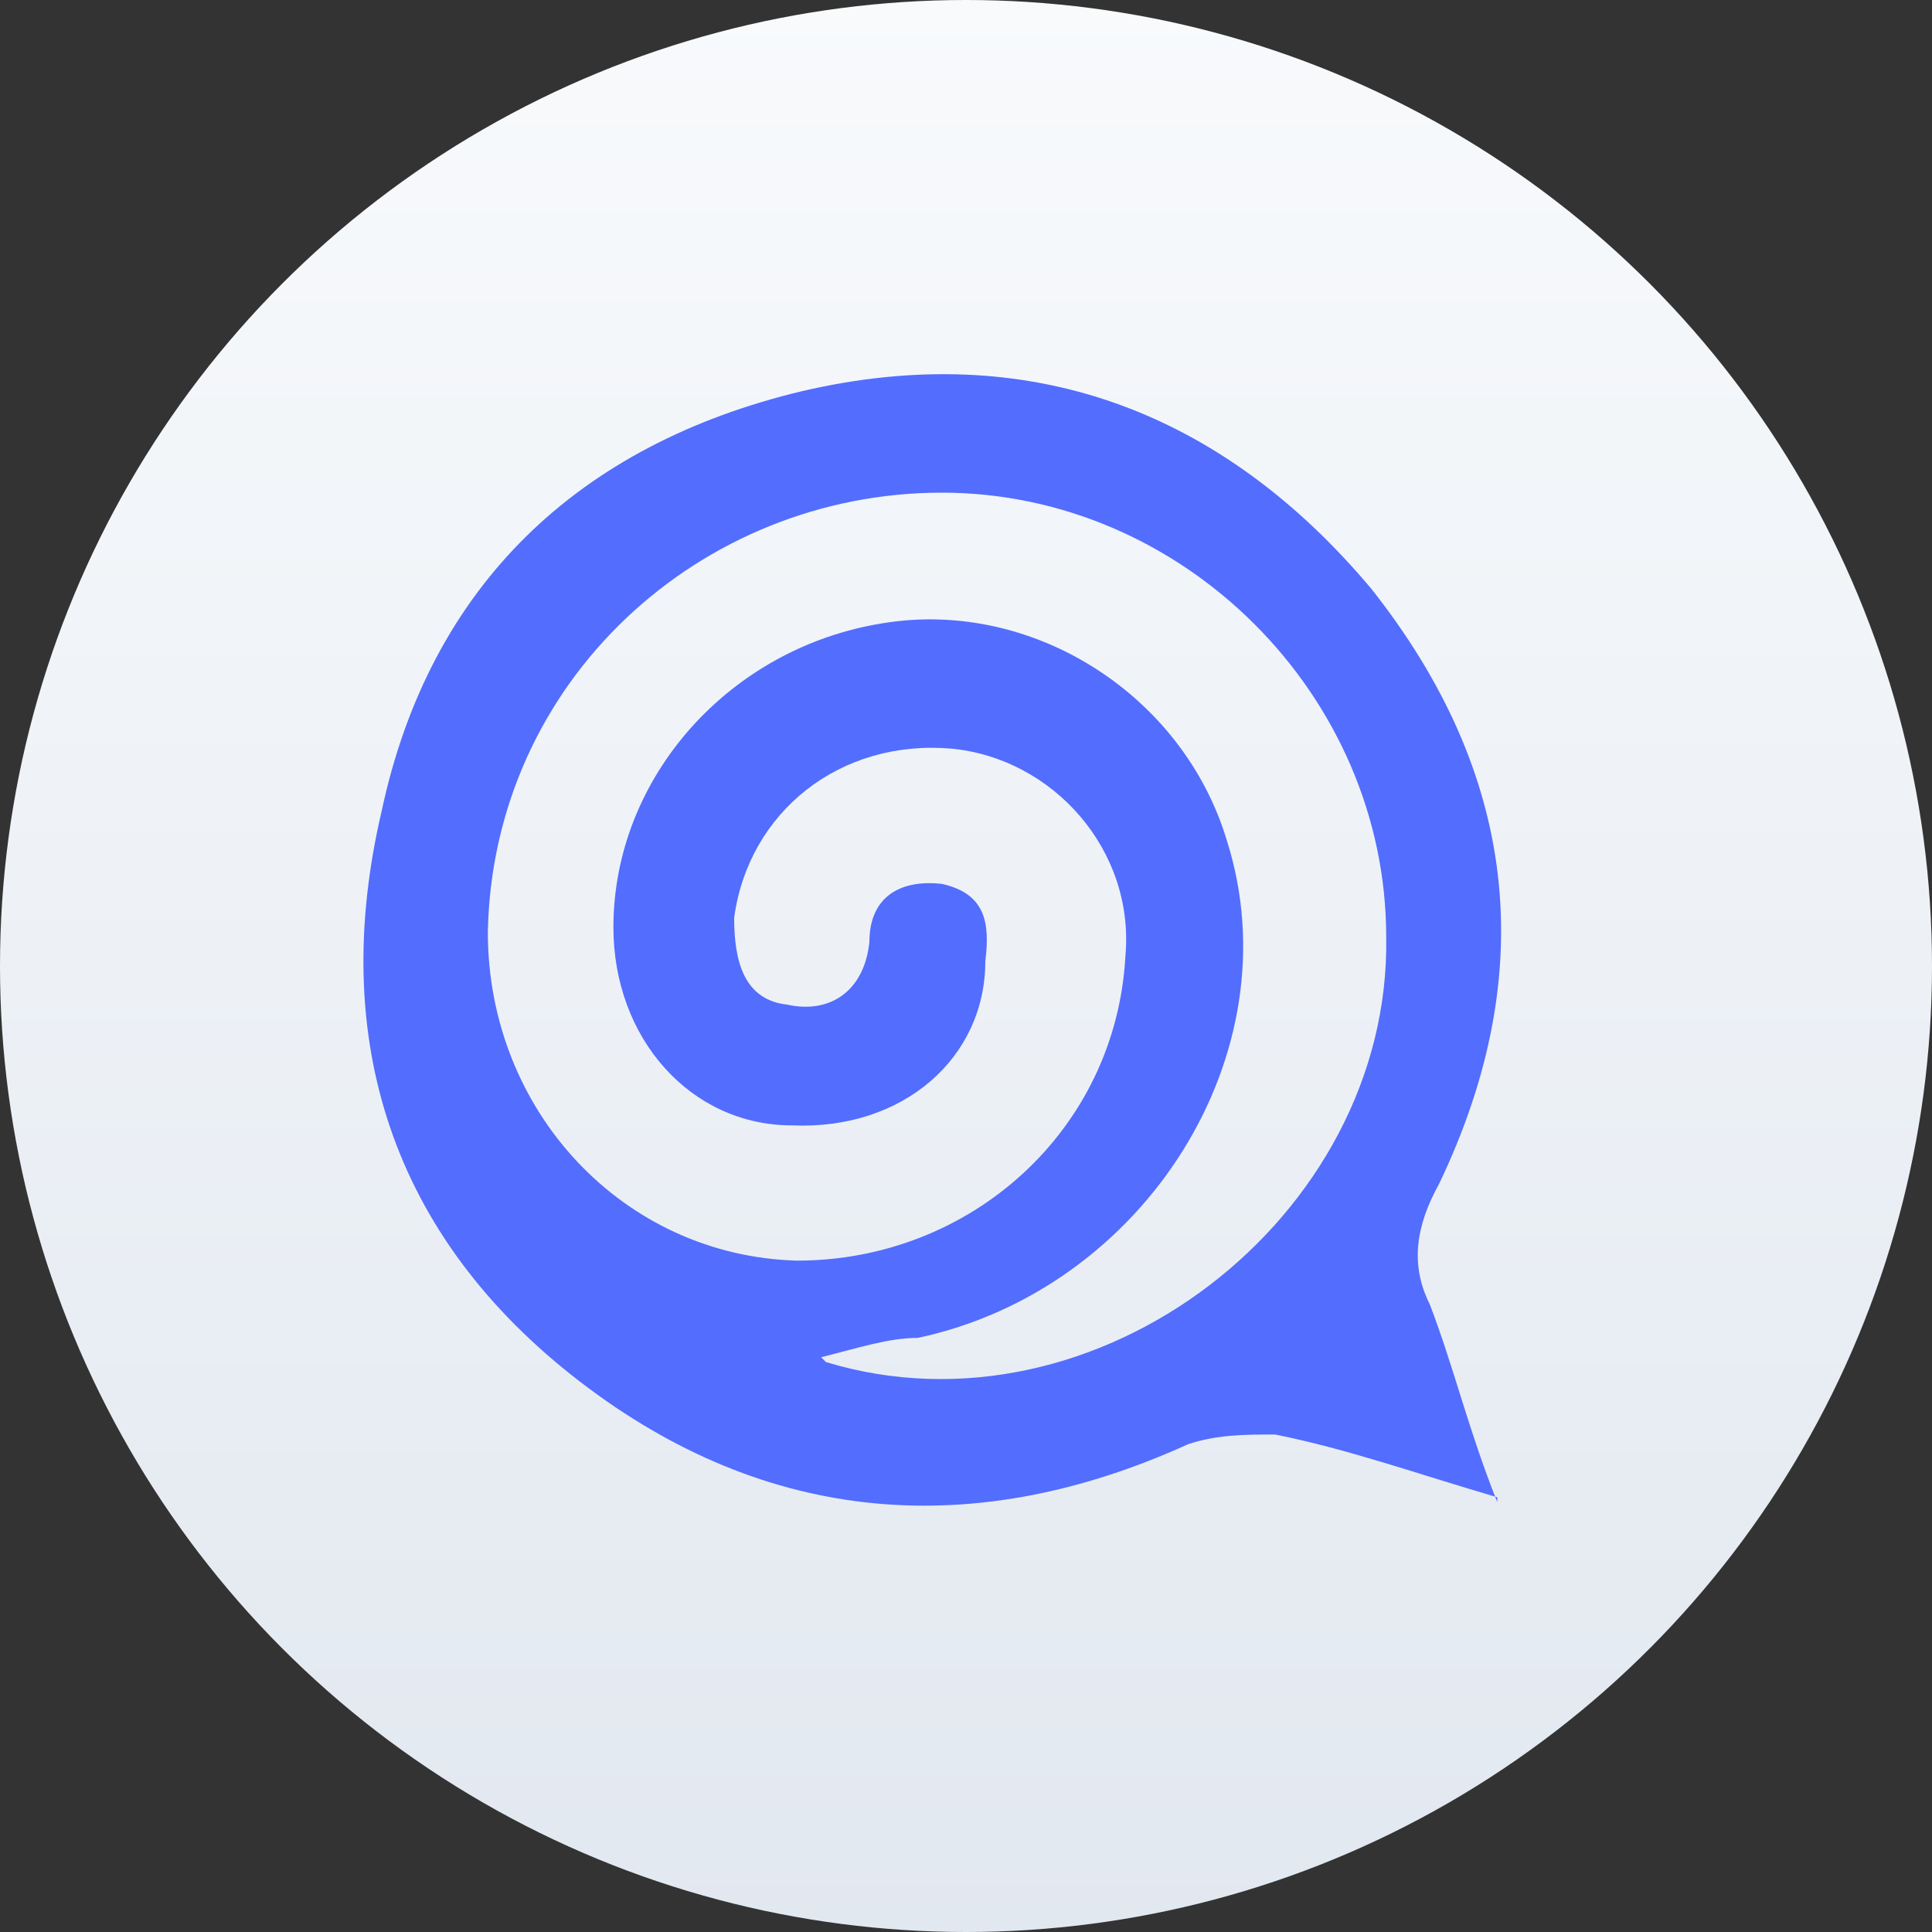
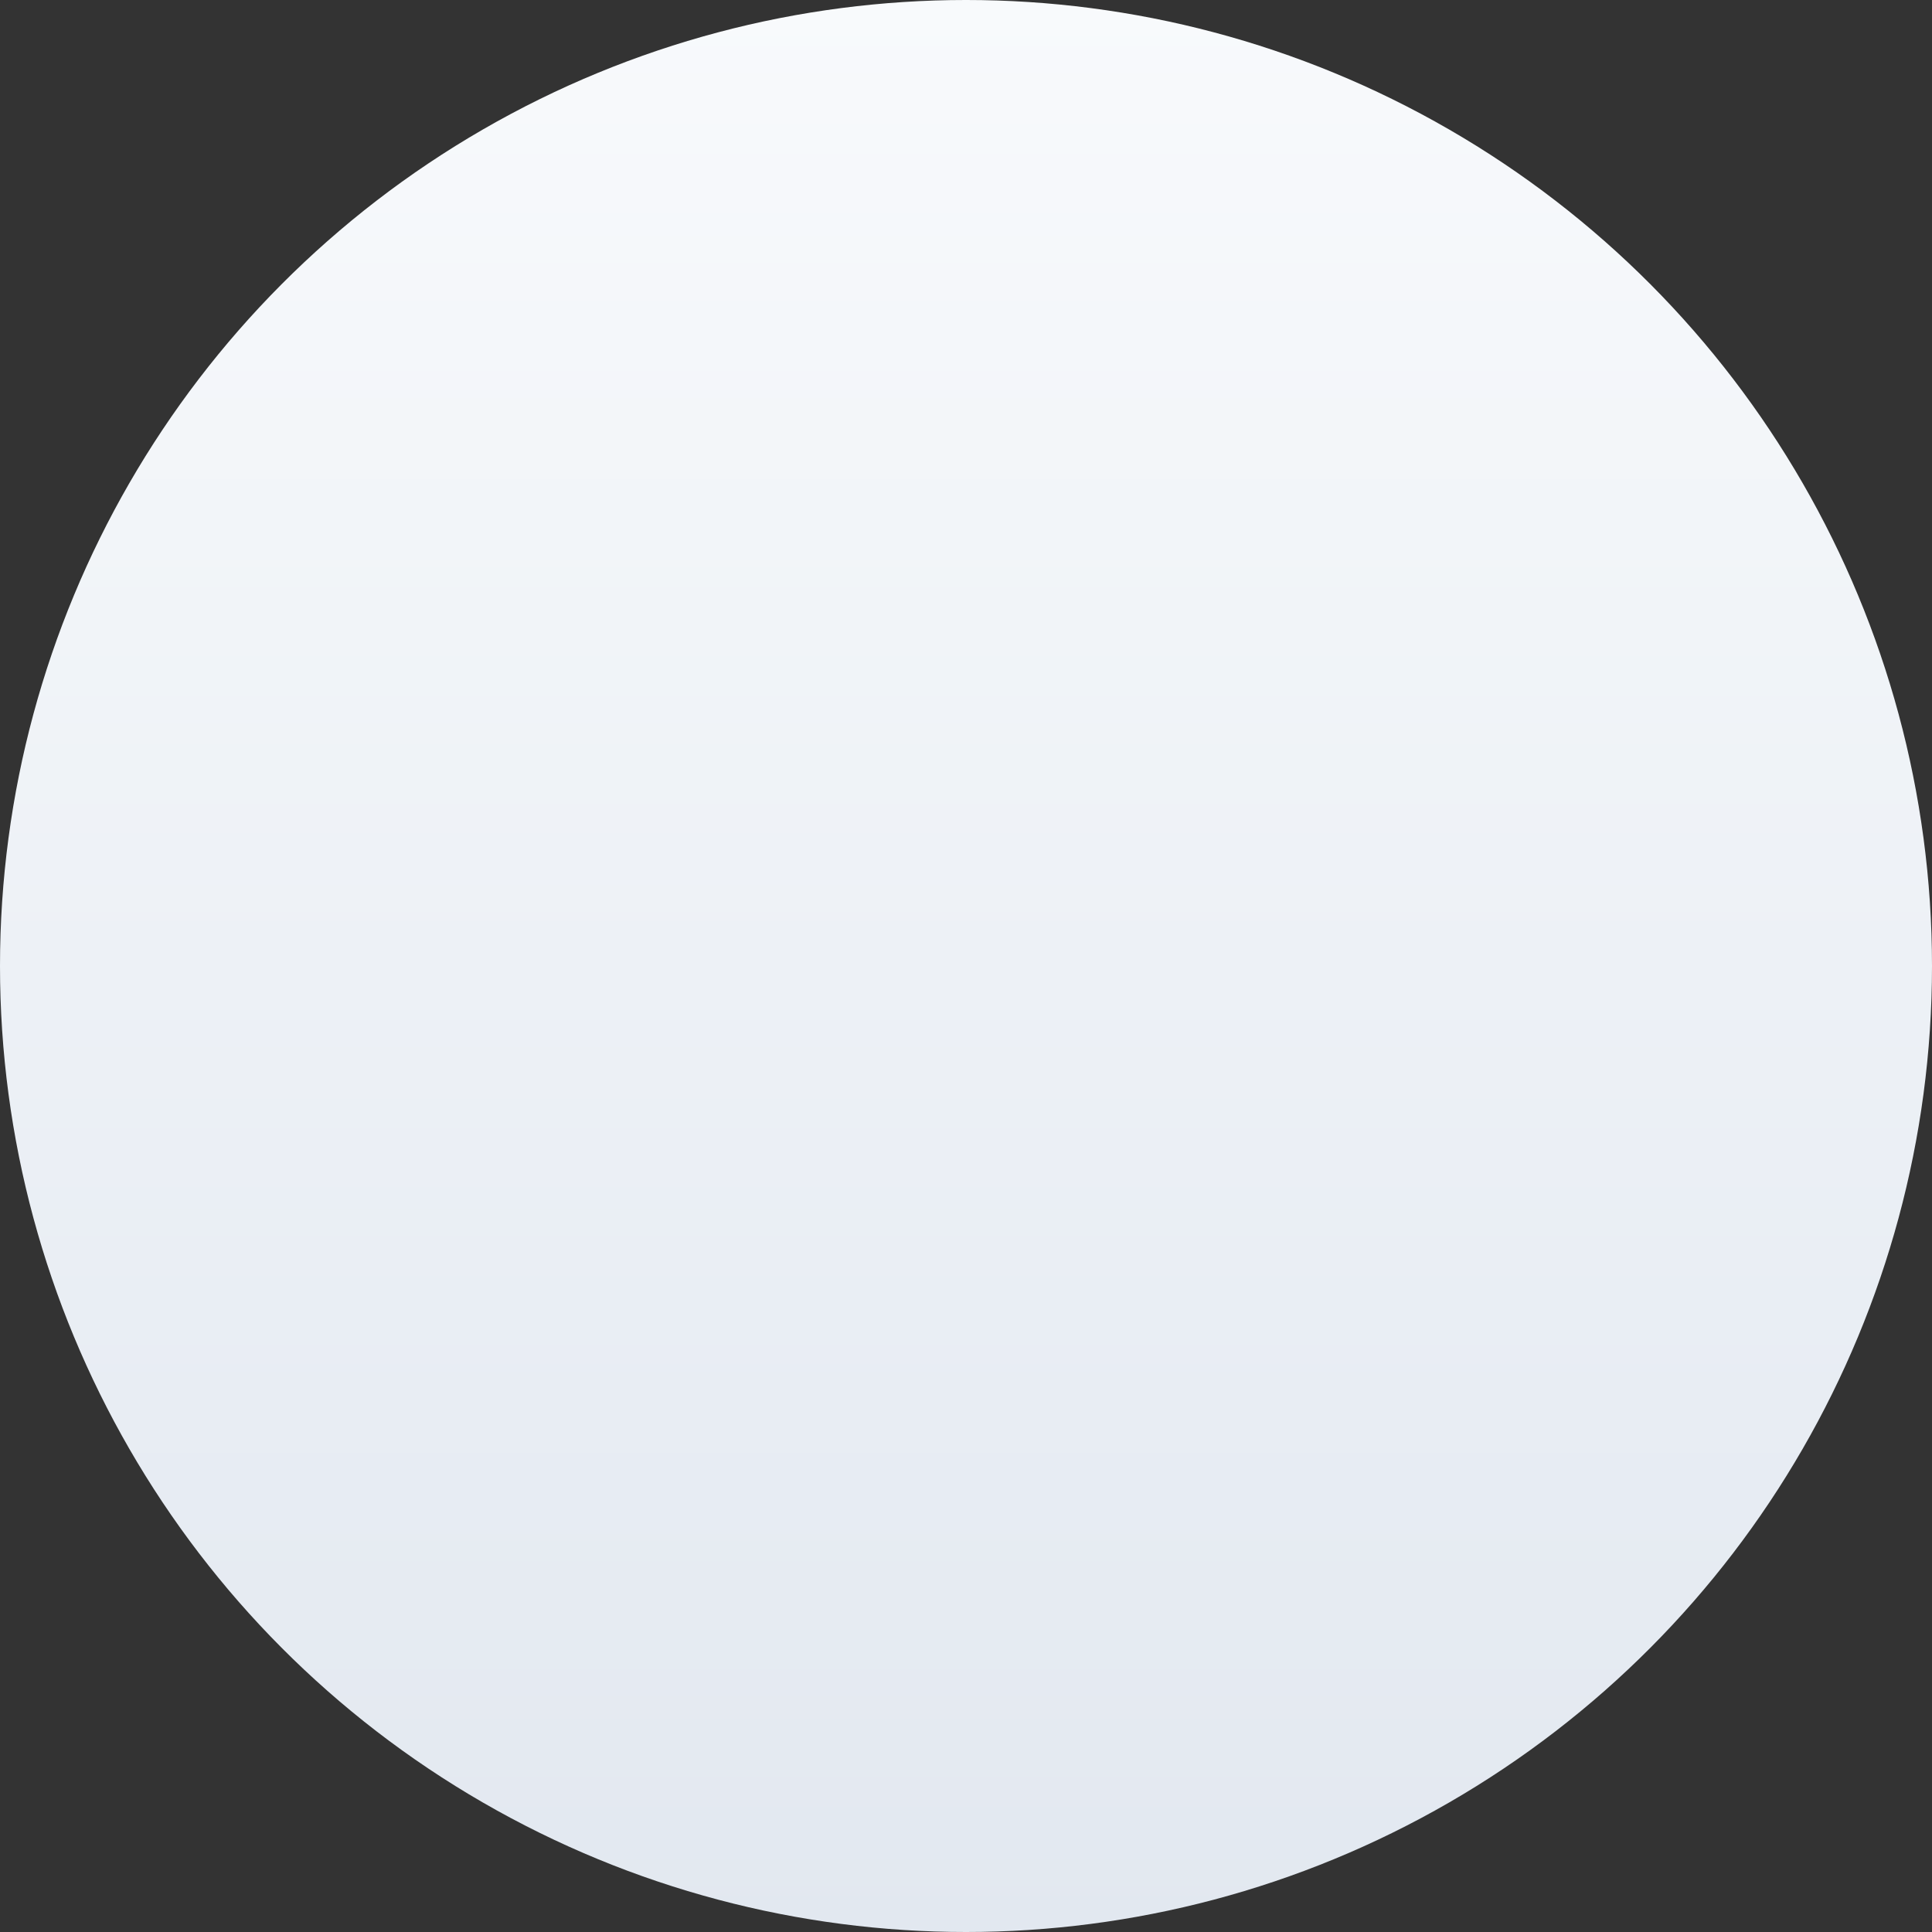
<svg xmlns="http://www.w3.org/2000/svg" version="1.1" viewBox="0 0 40 40">
  <rect x="0" y="0" width="40" height="40" fill="#333333" stroke="none" />
  <defs>
    <style>
      .cls-1 {
        fill: url(#linear-gradient);
      }

      .cls-2 {
        fill: #536dfe;
      }
    </style>
    <linearGradient id="linear-gradient" x1="-2366.8" y1="30.7" x2="-2366.8" y2="31.7" gradientTransform="translate(94692 -1228) scale(40)" gradientUnits="userSpaceOnUse">
      <stop offset="0" stop-color="#f8fafc" />
      <stop offset="1" stop-color="#e2e8f0" />
    </linearGradient>
  </defs>
  <g>
    <g id="Layer_1">
      <g id="Layer_1-2" data-name="Layer_1">
        <g>
          <circle class="cls-1" cx="20" cy="20" r="20" />
-           <path id="respondi" class="cls-2" d="M31,31c-1.7-.5-3.1-1-4.6-1.3-.6,0-1.2,0-1.8.2-4.4,2-8.7,1.7-12.6-1.3s-5.2-7.1-4.1-11.8c1-4.7,4.1-7.6,8.7-8.7,4.7-1.1,8.7.4,11.8,4.1,3,3.8,3.5,7.9,1.4,12.3-.5.9-.6,1.7-.2,2.5.5,1.3.8,2.6,1.4,4.1h0ZM17.1,28.2c5.6,1.7,11.7-3,11.6-8.8,0-5-4.2-9.2-9.2-9.2s-9.3,3.9-9.4,9.1c0,3.7,2.8,6.7,6.4,6.8h0c3.6,0,6.6-2.7,6.8-6.3.2-2.2-1.5-4.1-3.6-4.3-2.3-.2-4.2,1.3-4.5,3.5,0,.9.2,1.7,1.1,1.8.9.2,1.6-.3,1.7-1.3,0-.9.6-1.3,1.5-1.2.9.2,1,.8.9,1.6,0,2-1.7,3.5-4,3.4-2.1,0-3.7-1.8-3.7-4.1,0-3.1,2.4-5.8,5.6-6.3,3.1-.5,6.2,1.5,7.1,4.5,1.4,4.4-1.7,9.3-6.4,10.3-.6,0-1.2.2-2,.4h0Z" />
        </g>
      </g>
    </g>
  </g>
</svg>